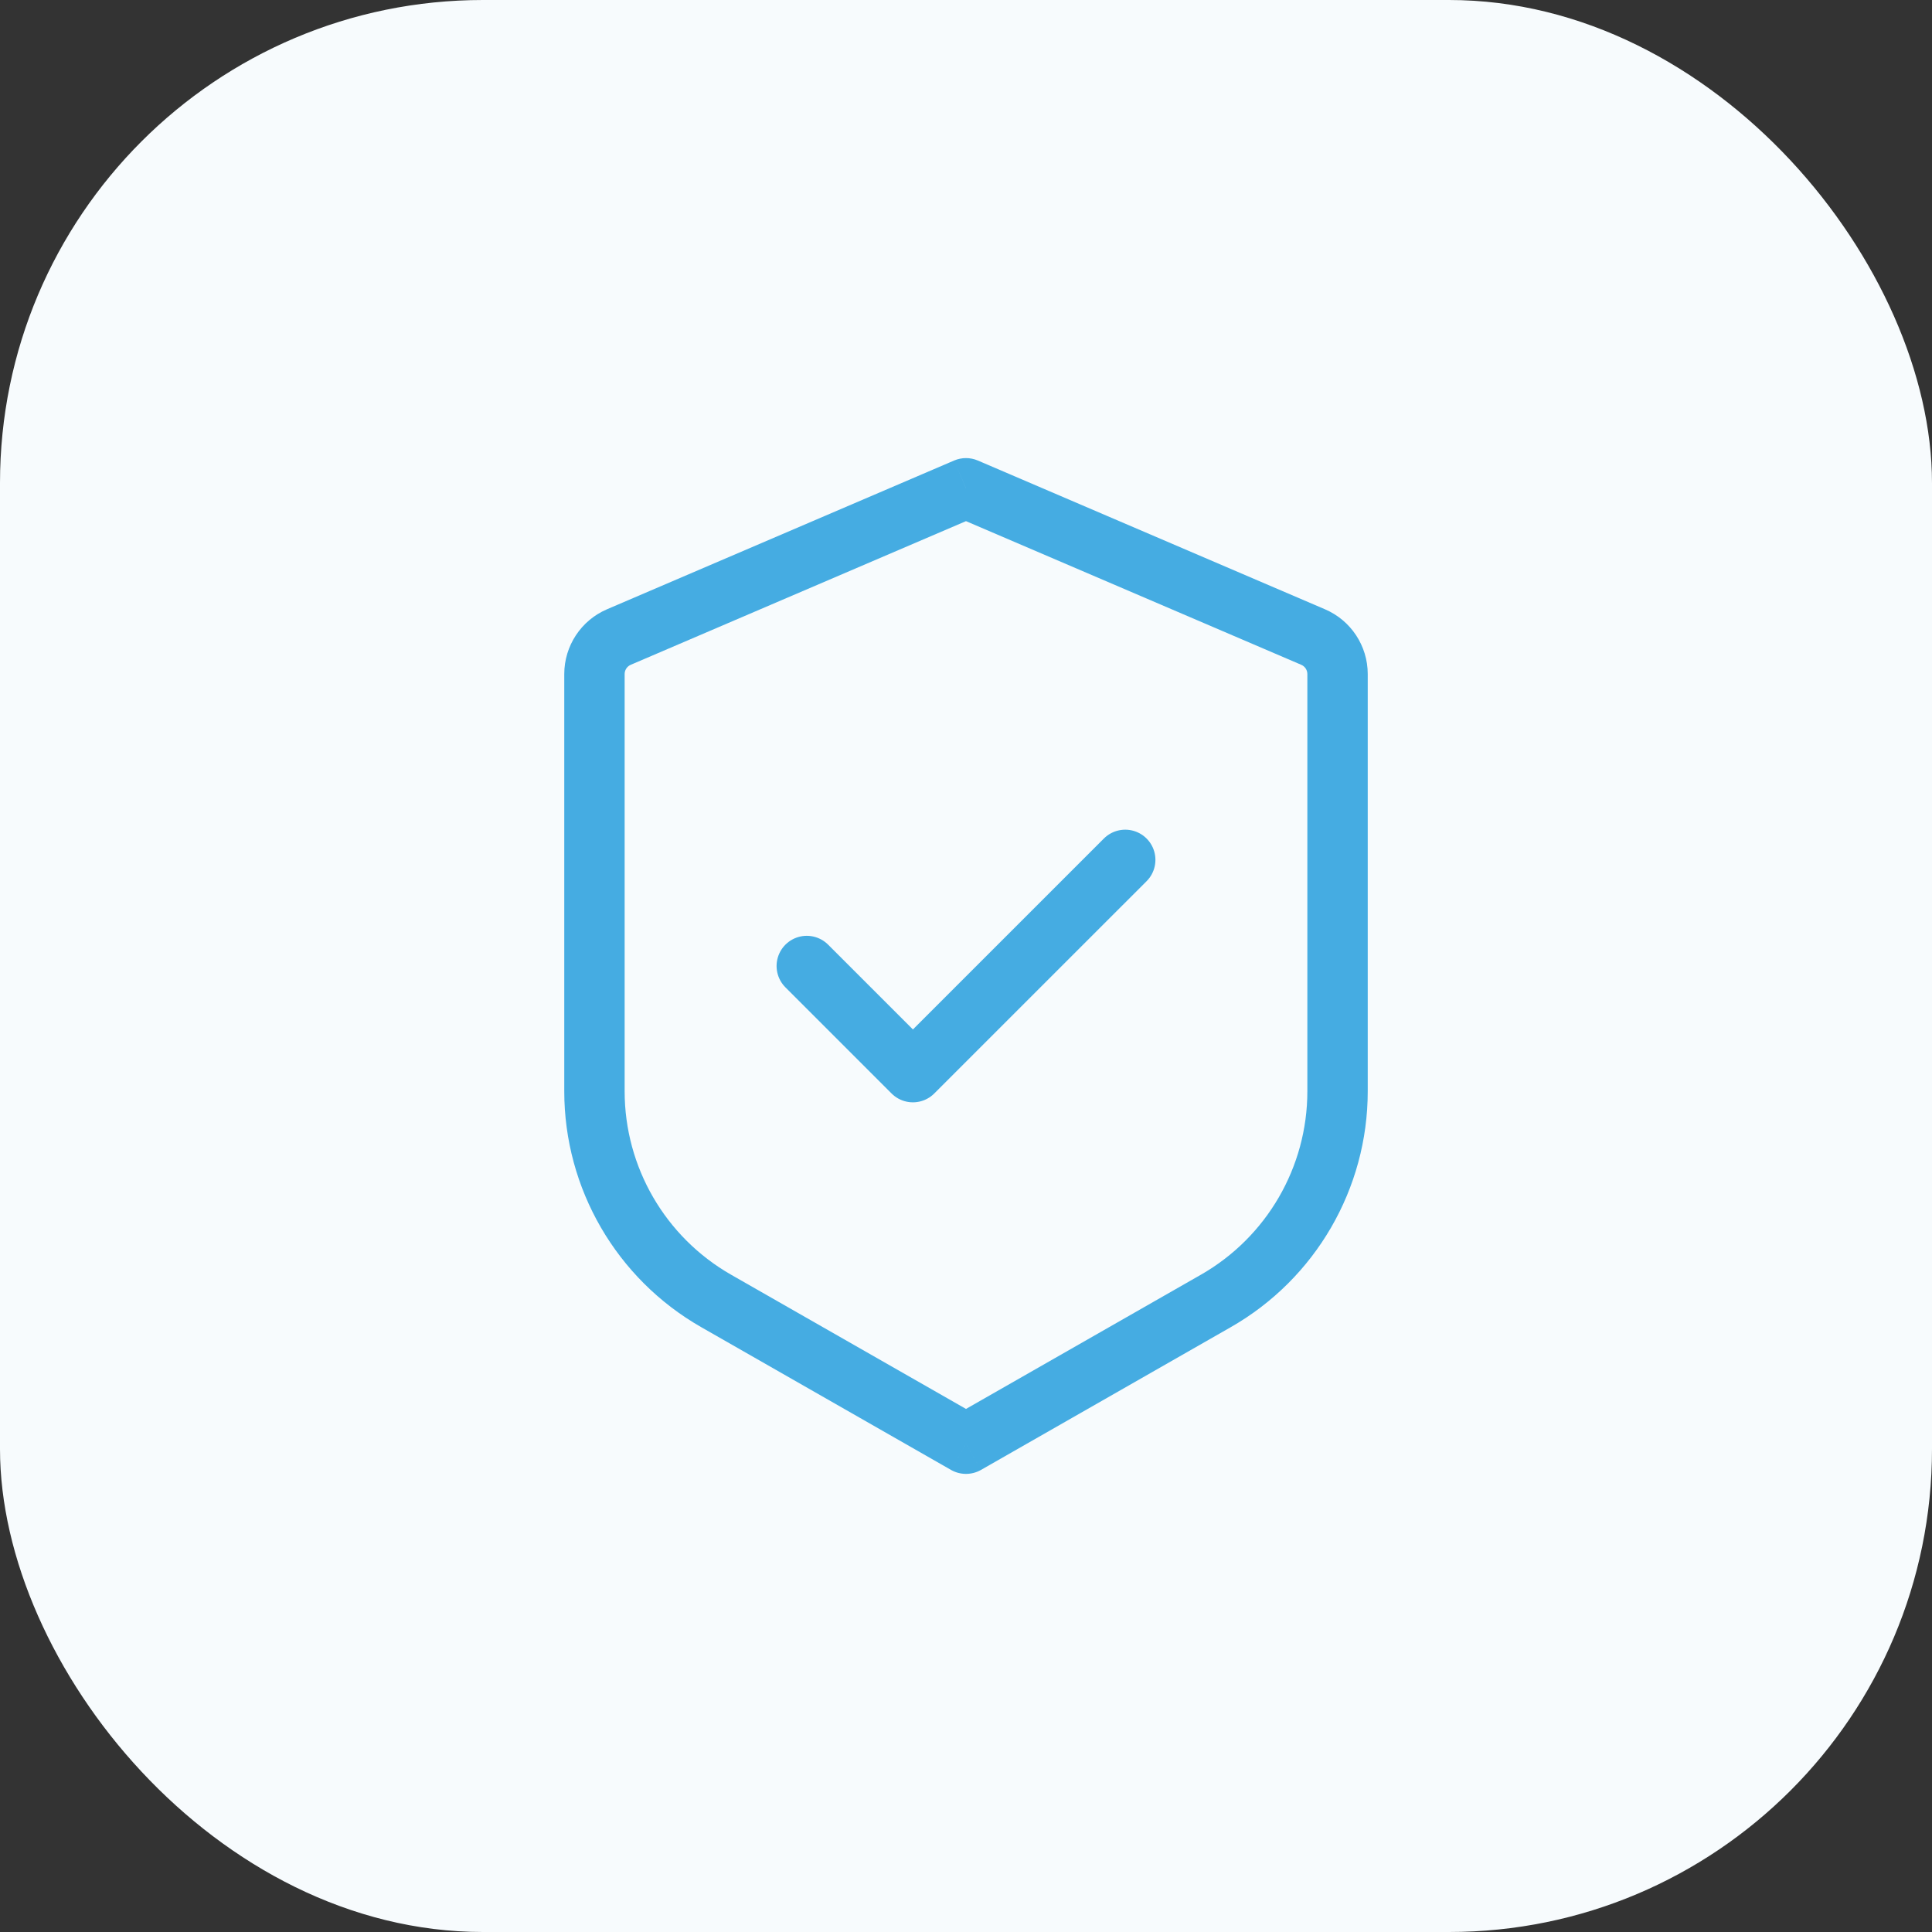
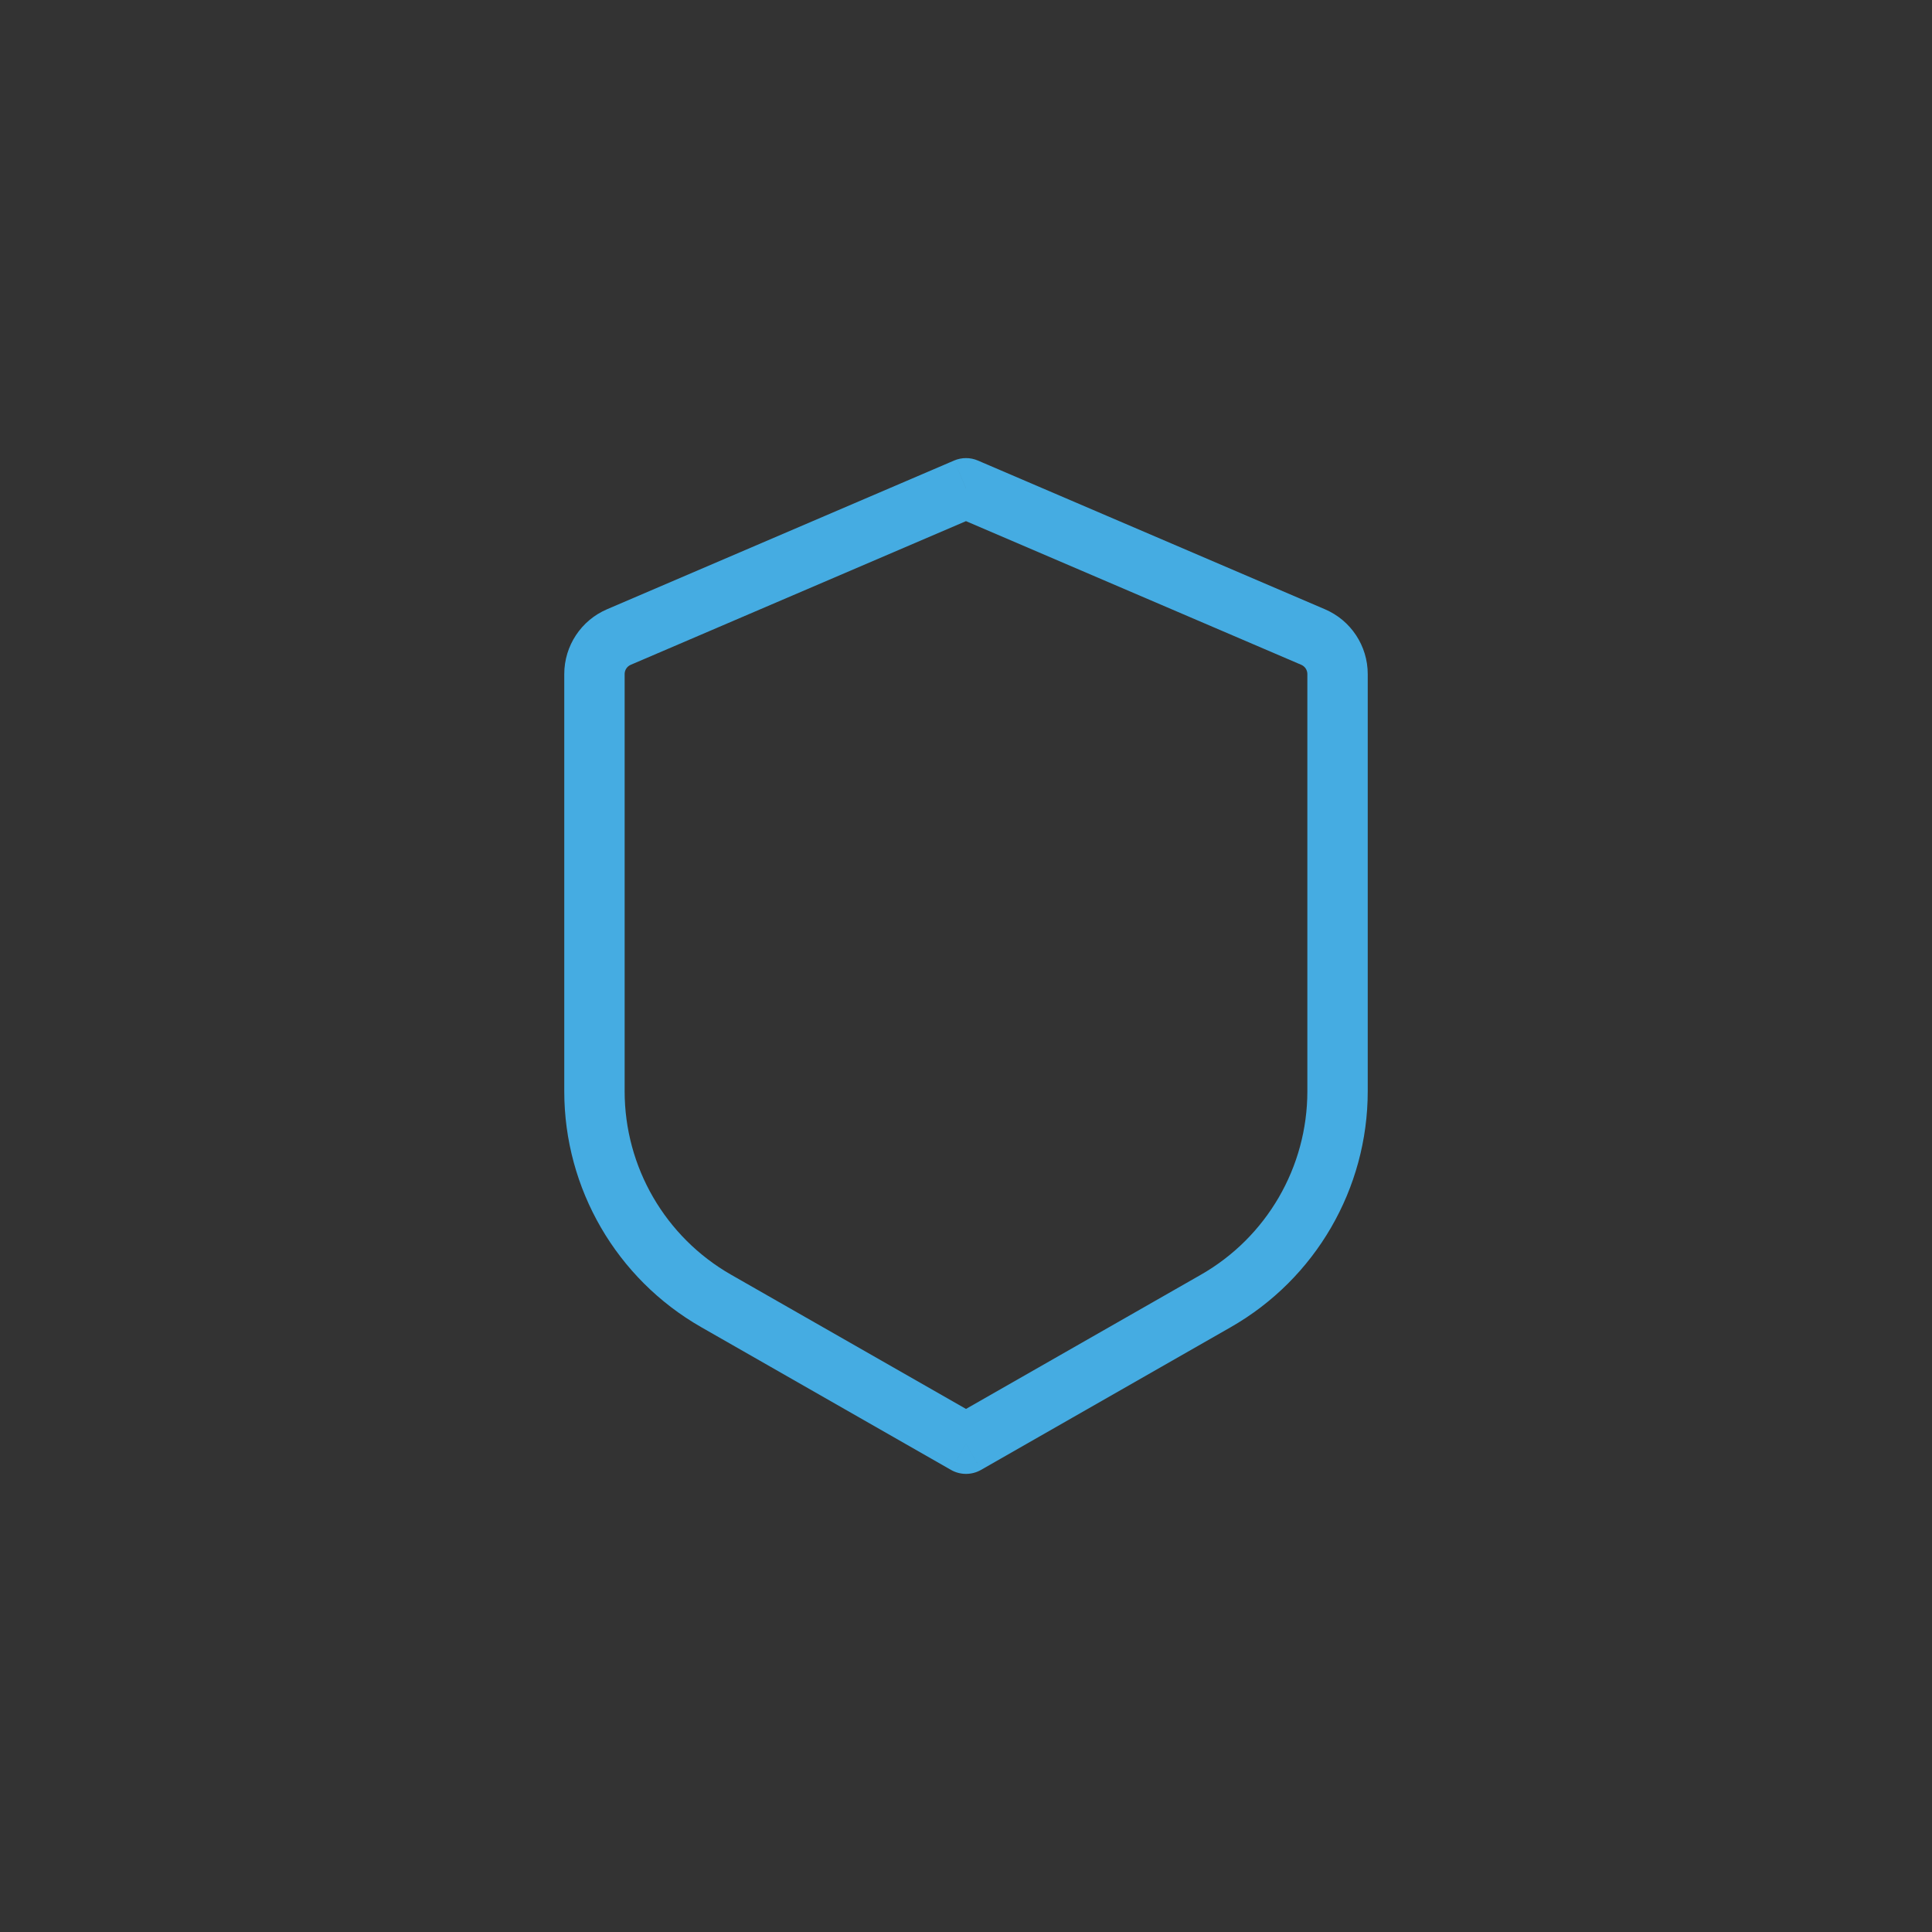
<svg xmlns="http://www.w3.org/2000/svg" width="48" height="48" viewBox="0 0 48 48" fill="none">
  <rect x="0" y="0" width="48" height="48" fill="#333333" stroke="none" />
-   <rect width="48" height="48" rx="12" fill="#F7FBFD" />
  <path d="M24 12.131L24.295 11.442C24.107 11.361 23.893 11.361 23.704 11.442L24 12.131ZM24 35.869L23.628 36.52C23.858 36.651 24.142 36.651 24.372 36.52L24 35.869ZM30.208 32.321L30.58 32.972L30.208 32.321ZM17.792 32.321L17.42 32.972L17.792 32.321ZM23.704 11.442L15.079 15.138L15.67 16.517L24.295 12.821L23.704 11.442ZM14.019 16.747V27.112H15.519V16.747H14.019ZM17.42 32.972L23.628 36.52L24.372 35.217L18.164 31.67L17.42 32.972ZM24.372 36.52L30.58 32.972L29.836 31.67L23.628 35.217L24.372 36.52ZM33.981 27.112V16.747H32.481V27.112H33.981ZM32.92 15.138L24.295 11.442L23.704 12.821L32.33 16.517L32.92 15.138ZM33.981 16.747C33.981 16.047 33.564 15.414 32.92 15.138L32.33 16.517C32.422 16.557 32.481 16.647 32.481 16.747H33.981ZM30.58 32.972C32.683 31.77 33.981 29.534 33.981 27.112H32.481C32.481 28.996 31.472 30.735 29.836 31.67L30.58 32.972ZM14.019 27.112C14.019 29.534 15.317 31.77 17.42 32.972L18.164 31.67C16.528 30.735 15.519 28.996 15.519 27.112H14.019ZM15.079 15.138C14.436 15.414 14.019 16.047 14.019 16.747H15.519C15.519 16.647 15.578 16.557 15.67 16.517L15.079 15.138Z" fill="#45ACE2" />
-   <path d="M27.956 21.363L22.681 26.637L20.044 24" stroke="#45ACE2" stroke-width="1.5" stroke-linecap="round" stroke-linejoin="round" />
</svg>